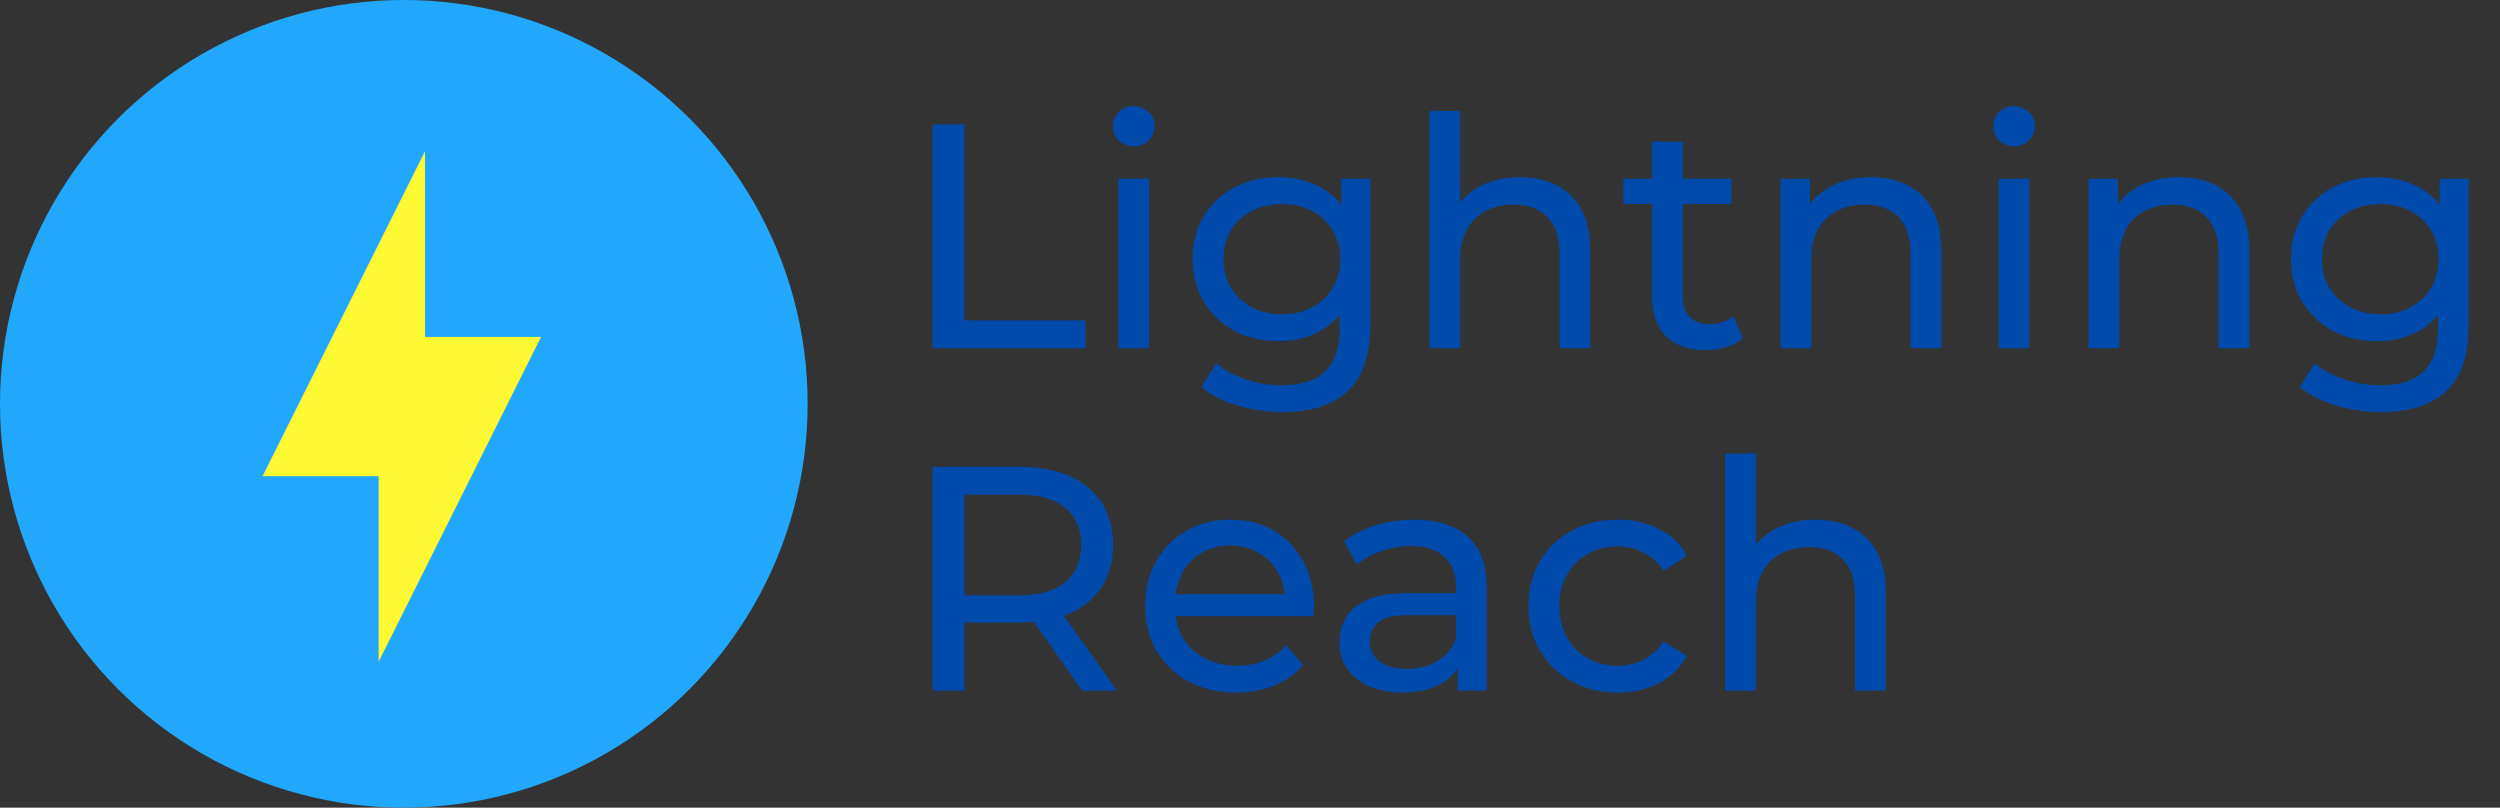
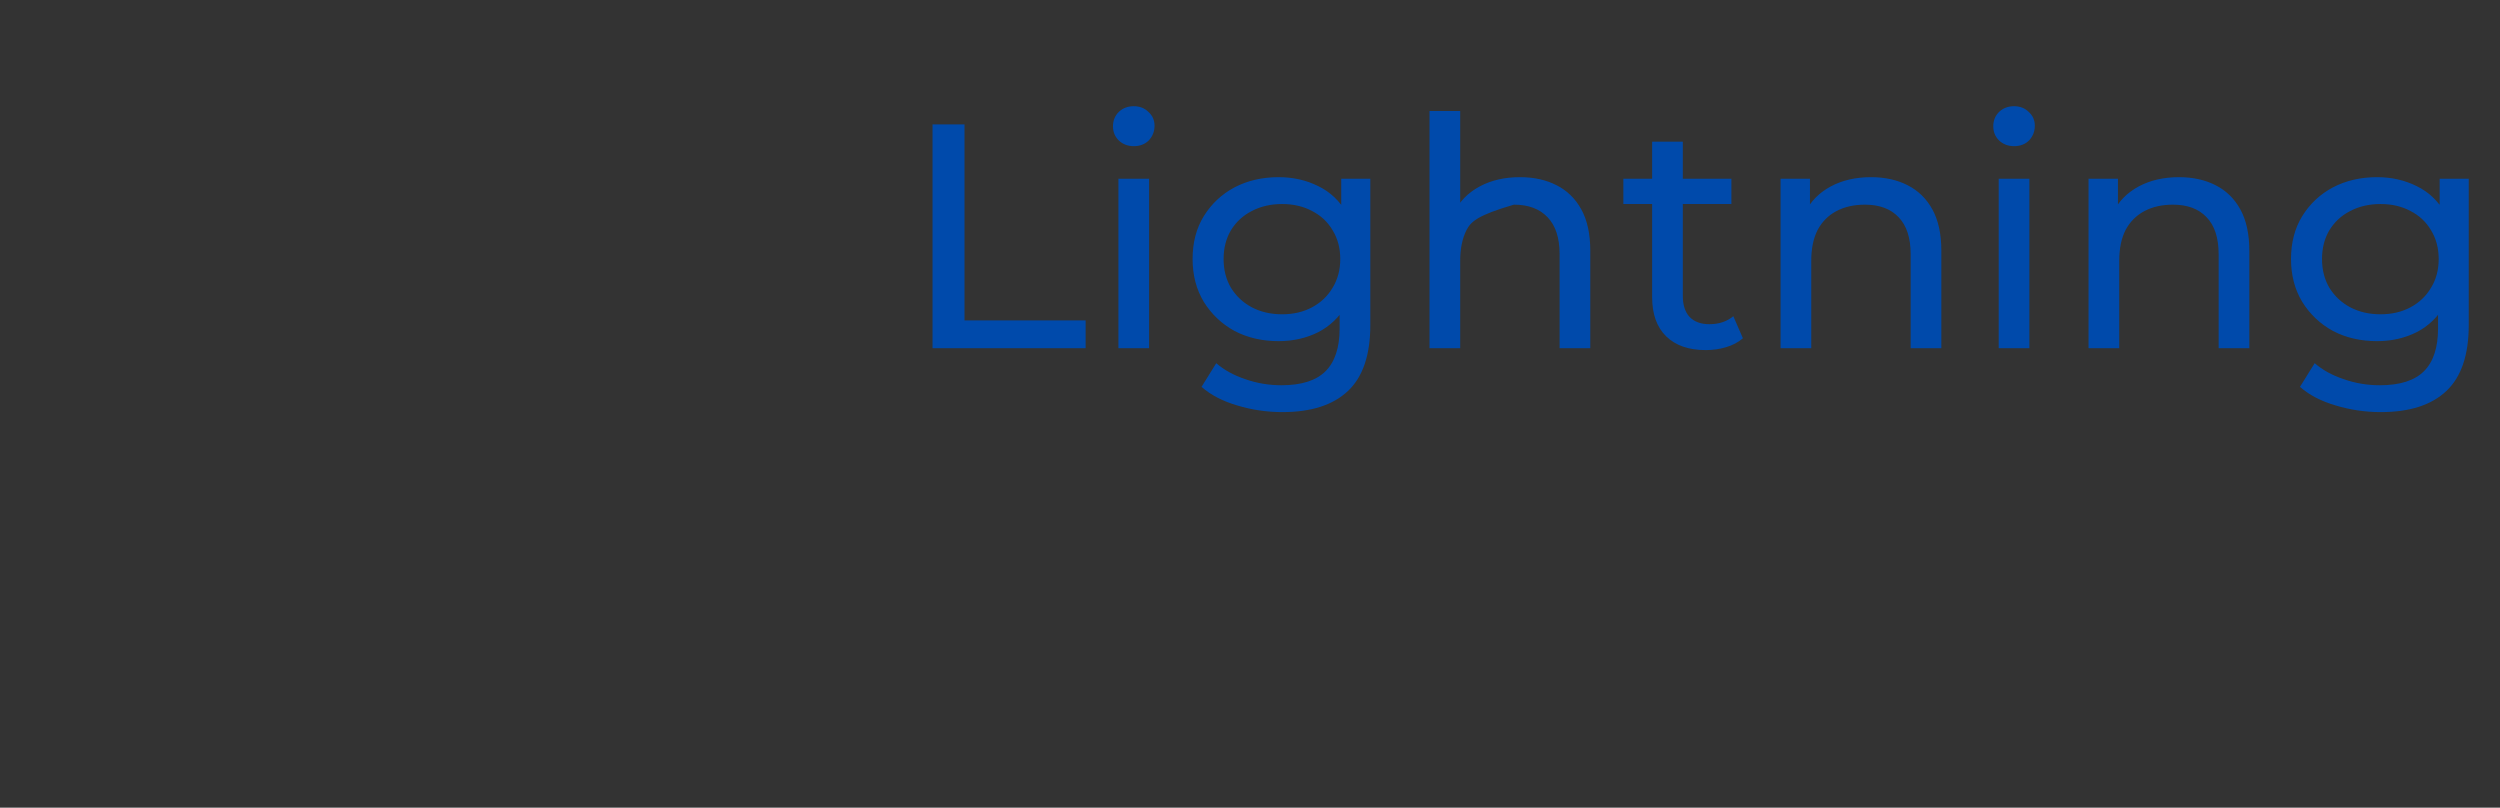
<svg xmlns="http://www.w3.org/2000/svg" width="876" height="283" viewBox="0 0 876 283" fill="none">
  <rect x="0" y="0" width="876" height="283" fill="#333333" stroke="none" />
-   <path d="M326.76 122V43.6H337.96V112.256H380.408V122H326.76ZM391.892 122V62.64H402.644V122H391.892ZM397.268 51.216C395.177 51.216 393.423 50.544 392.004 49.2C390.66 47.856 389.988 46.213 389.988 44.272C389.988 42.256 390.66 40.576 392.004 39.232C393.423 37.888 395.177 37.216 397.268 37.216C399.359 37.216 401.076 37.888 402.42 39.232C403.839 40.501 404.548 42.107 404.548 44.048C404.548 46.064 403.876 47.781 402.532 49.2C401.188 50.544 399.433 51.216 397.268 51.216ZM449.357 144.4C443.907 144.4 438.605 143.616 433.453 142.048C428.376 140.555 424.232 138.389 421.021 135.552L426.173 127.264C428.936 129.653 432.333 131.52 436.365 132.864C440.397 134.283 444.616 134.992 449.021 134.992C456.04 134.992 461.192 133.349 464.477 130.064C467.763 126.779 469.405 121.776 469.405 115.056V102.512L470.525 90.752L469.965 78.88V62.64H480.157V113.936C480.157 124.389 477.544 132.08 472.317 137.008C467.091 141.936 459.437 144.4 449.357 144.4ZM448.013 119.536C442.264 119.536 437.112 118.341 432.557 115.952C428.077 113.488 424.493 110.091 421.805 105.76C419.192 101.429 417.885 96.427 417.885 90.752C417.885 85.003 419.192 80 421.805 75.744C424.493 71.413 428.077 68.053 432.557 65.664C437.112 63.275 442.264 62.08 448.013 62.08C453.091 62.08 457.72 63.125 461.901 65.216C466.083 67.232 469.405 70.368 471.869 74.624C474.408 78.88 475.677 84.256 475.677 90.752C475.677 97.173 474.408 102.512 471.869 106.768C469.405 111.024 466.083 114.235 461.901 116.4C457.72 118.491 453.091 119.536 448.013 119.536ZM449.245 110.128C453.203 110.128 456.712 109.307 459.773 107.664C462.835 106.021 465.224 103.744 466.941 100.832C468.733 97.92 469.629 94.56 469.629 90.752C469.629 86.944 468.733 83.584 466.941 80.672C465.224 77.76 462.835 75.52 459.773 73.952C456.712 72.309 453.203 71.488 449.245 71.488C445.288 71.488 441.741 72.309 438.605 73.952C435.544 75.52 433.117 77.76 431.325 80.672C429.608 83.584 428.749 86.944 428.749 90.752C428.749 94.56 429.608 97.92 431.325 100.832C433.117 103.744 435.544 106.021 438.605 107.664C441.741 109.307 445.288 110.128 449.245 110.128ZM532.597 62.08C537.451 62.08 541.707 63.013 545.365 64.88C549.099 66.747 552.011 69.584 554.101 73.392C556.192 77.2 557.237 82.016 557.237 87.84V122H546.485V89.072C546.485 83.323 545.067 78.992 542.229 76.08C539.467 73.168 535.547 71.712 530.469 71.712C526.661 71.712 523.339 72.459 520.501 73.952C517.664 75.445 515.461 77.648 513.893 80.56C512.4 83.472 511.653 87.093 511.653 91.424V122H500.901V38.896H511.653V78.656L509.525 74.4C511.467 70.517 514.453 67.493 518.485 65.328C522.517 63.163 527.221 62.08 532.597 62.08ZM597.72 122.672C591.746 122.672 587.117 121.067 583.832 117.856C580.546 114.645 578.904 110.053 578.904 104.08V49.648H589.656V103.632C589.656 106.843 590.44 109.307 592.008 111.024C593.65 112.741 595.965 113.6 598.952 113.6C602.312 113.6 605.112 112.667 607.352 110.8L610.712 118.528C609.069 119.947 607.09 120.992 604.776 121.664C602.536 122.336 600.184 122.672 597.72 122.672ZM568.824 71.488V62.64H606.68V71.488H568.824ZM655.607 62.08C660.46 62.08 664.716 63.013 668.375 64.88C672.108 66.747 675.02 69.584 677.111 73.392C679.201 77.2 680.247 82.016 680.247 87.84V122H669.495V89.072C669.495 83.323 668.076 78.992 665.239 76.08C662.476 73.168 658.556 71.712 653.479 71.712C649.671 71.712 646.348 72.459 643.511 73.952C640.673 75.445 638.471 77.648 636.903 80.56C635.409 83.472 634.663 87.093 634.663 91.424V122H623.911V62.64H634.215V78.656L632.535 74.4C634.476 70.517 637.463 67.493 641.495 65.328C645.527 63.163 650.231 62.08 655.607 62.08ZM700.345 122V62.64H711.097V122H700.345ZM705.721 51.216C703.63 51.216 701.876 50.544 700.457 49.2C699.113 47.856 698.441 46.213 698.441 44.272C698.441 42.256 699.113 40.576 700.457 39.232C701.876 37.888 703.63 37.216 705.721 37.216C707.812 37.216 709.529 37.888 710.873 39.232C712.292 40.501 713.001 42.107 713.001 44.048C713.001 46.064 712.329 47.781 710.985 49.2C709.641 50.544 707.886 51.216 705.721 51.216ZM763.522 62.08C768.376 62.08 772.632 63.013 776.29 64.88C780.024 66.747 782.936 69.584 785.026 73.392C787.117 77.2 788.162 82.016 788.162 87.84V122H777.41V89.072C777.41 83.323 775.992 78.992 773.154 76.08C770.392 73.168 766.472 71.712 761.394 71.712C757.586 71.712 754.264 72.459 751.426 73.952C748.589 75.445 746.386 77.648 744.818 80.56C743.325 83.472 742.578 87.093 742.578 91.424V122H731.826V62.64H742.13V78.656L740.45 74.4C742.392 70.517 745.378 67.493 749.41 65.328C753.442 63.163 758.146 62.08 763.522 62.08ZM834.245 144.4C828.794 144.4 823.493 143.616 818.341 142.048C813.263 140.555 809.119 138.389 805.909 135.552L811.061 127.264C813.823 129.653 817.221 131.52 821.253 132.864C825.285 134.283 829.503 134.992 833.909 134.992C840.927 134.992 846.079 133.349 849.365 130.064C852.65 126.779 854.293 121.776 854.293 115.056V102.512L855.413 90.752L854.853 78.88V62.64H865.045V113.936C865.045 124.389 862.431 132.08 857.205 137.008C851.978 141.936 844.325 144.4 834.245 144.4ZM832.901 119.536C827.151 119.536 821.999 118.341 817.445 115.952C812.965 113.488 809.381 110.091 806.693 105.76C804.079 101.429 802.773 96.427 802.773 90.752C802.773 85.003 804.079 80 806.693 75.744C809.381 71.413 812.965 68.053 817.445 65.664C821.999 63.275 827.151 62.08 832.901 62.08C837.978 62.08 842.607 63.125 846.789 65.216C850.97 67.232 854.293 70.368 856.757 74.624C859.295 78.88 860.565 84.256 860.565 90.752C860.565 97.173 859.295 102.512 856.757 106.768C854.293 111.024 850.97 114.235 846.789 116.4C842.607 118.491 837.978 119.536 832.901 119.536ZM834.133 110.128C838.09 110.128 841.599 109.307 844.661 107.664C847.722 106.021 850.111 103.744 851.829 100.832C853.621 97.92 854.517 94.56 854.517 90.752C854.517 86.944 853.621 83.584 851.829 80.672C850.111 77.76 847.722 75.52 844.661 73.952C841.599 72.309 838.09 71.488 834.133 71.488C830.175 71.488 826.629 72.309 823.493 73.952C820.431 75.52 818.005 77.76 816.213 80.672C814.495 83.584 813.637 86.944 813.637 90.752C813.637 94.56 814.495 97.92 816.213 100.832C818.005 103.744 820.431 106.021 823.493 107.664C826.629 109.307 830.175 110.128 834.133 110.128Z" fill="#004AAB" />
-   <path d="M326.76 242V163.6H357.336C364.205 163.6 370.067 164.683 374.92 166.848C379.773 169.013 383.507 172.149 386.12 176.256C388.733 180.363 390.04 185.253 390.04 190.928C390.04 196.603 388.733 201.493 386.12 205.6C383.507 209.632 379.773 212.731 374.92 214.896C370.067 217.061 364.205 218.144 357.336 218.144H332.92L337.96 212.992V242H326.76ZM379.176 242L359.24 213.552H371.224L391.384 242H379.176ZM337.96 214.112L332.92 208.624H357C364.168 208.624 369.581 207.093 373.24 204.032C376.973 200.896 378.84 196.528 378.84 190.928C378.84 185.328 376.973 180.997 373.24 177.936C369.581 174.875 364.168 173.344 357 173.344H332.92L337.96 167.744V214.112ZM433.199 242.672C426.852 242.672 421.252 241.365 416.399 238.752C411.62 236.139 407.887 232.555 405.199 228C402.586 223.445 401.279 218.219 401.279 212.32C401.279 206.421 402.548 201.195 405.087 196.64C407.7 192.085 411.247 188.539 415.727 186C420.282 183.387 425.396 182.08 431.071 182.08C436.82 182.08 441.898 183.349 446.303 185.888C450.708 188.427 454.143 192.011 456.607 196.64C459.146 201.195 460.415 206.533 460.415 212.656C460.415 213.104 460.378 213.627 460.303 214.224C460.303 214.821 460.266 215.381 460.191 215.904H409.679V208.176H454.591L450.223 210.864C450.298 207.056 449.514 203.659 447.871 200.672C446.228 197.685 443.951 195.371 441.039 193.728C438.202 192.011 434.879 191.152 431.071 191.152C427.338 191.152 424.015 192.011 421.103 193.728C418.191 195.371 415.914 197.723 414.271 200.784C412.628 203.771 411.807 207.205 411.807 211.088V212.88C411.807 216.837 412.703 220.384 414.495 223.52C416.362 226.581 418.938 228.971 422.223 230.688C425.508 232.405 429.279 233.264 433.535 233.264C437.044 233.264 440.218 232.667 443.055 231.472C445.967 230.277 448.506 228.485 450.671 226.096L456.607 233.04C453.919 236.176 450.559 238.565 446.527 240.208C442.57 241.851 438.127 242.672 433.199 242.672ZM510.752 242V229.456L510.192 227.104V205.712C510.192 201.157 508.848 197.648 506.16 195.184C503.547 192.645 499.59 191.376 494.288 191.376C490.779 191.376 487.344 191.973 483.984 193.168C480.624 194.288 477.787 195.819 475.472 197.76L470.992 189.696C474.054 187.232 477.712 185.365 481.968 184.096C486.299 182.752 490.816 182.08 495.52 182.08C503.659 182.08 509.931 184.059 514.336 188.016C518.742 191.973 520.944 198.021 520.944 206.16V242H510.752ZM491.264 242.672C486.859 242.672 482.976 241.925 479.616 240.432C476.331 238.939 473.792 236.885 472 234.272C470.208 231.584 469.312 228.56 469.312 225.2C469.312 221.989 470.059 219.077 471.552 216.464C473.12 213.851 475.622 211.76 479.056 210.192C482.566 208.624 487.27 207.84 493.168 207.84H511.984V215.568H493.616C488.24 215.568 484.619 216.464 482.752 218.256C480.886 220.048 479.952 222.213 479.952 224.752C479.952 227.664 481.11 230.016 483.424 231.808C485.739 233.525 488.95 234.384 493.056 234.384C497.088 234.384 500.598 233.488 503.584 231.696C506.646 229.904 508.848 227.291 510.192 223.856L512.32 231.248C510.902 234.757 508.4 237.557 504.816 239.648C501.232 241.664 496.715 242.672 491.264 242.672ZM566.914 242.672C560.866 242.672 555.453 241.365 550.674 238.752C545.97 236.139 542.274 232.555 539.586 228C536.898 223.445 535.554 218.219 535.554 212.32C535.554 206.421 536.898 201.195 539.586 196.64C542.274 192.085 545.97 188.539 550.674 186C555.453 183.387 560.866 182.08 566.914 182.08C572.29 182.08 577.069 183.163 581.25 185.328C585.506 187.419 588.791 190.555 591.106 194.736L582.93 200C580.989 197.088 578.599 194.96 575.762 193.616C572.999 192.197 570.013 191.488 566.802 191.488C562.919 191.488 559.447 192.347 556.386 194.064C553.325 195.781 550.898 198.208 549.106 201.344C547.314 204.405 546.418 208.064 546.418 212.32C546.418 216.576 547.314 220.272 549.106 223.408C550.898 226.544 553.325 228.971 556.386 230.688C559.447 232.405 562.919 233.264 566.802 233.264C570.013 233.264 572.999 232.592 575.762 231.248C578.599 229.829 580.989 227.664 582.93 224.752L591.106 229.904C588.791 234.011 585.506 237.184 581.25 239.424C577.069 241.589 572.29 242.672 566.914 242.672ZM636.157 182.08C641.01 182.08 645.266 183.013 648.925 184.88C652.658 186.747 655.57 189.584 657.661 193.392C659.751 197.2 660.797 202.016 660.797 207.84V242H650.045V209.072C650.045 203.323 648.626 198.992 645.789 196.08C643.026 193.168 639.106 191.712 634.029 191.712C630.221 191.712 626.898 192.459 624.061 193.952C621.223 195.445 619.021 197.648 617.453 200.56C615.959 203.472 615.213 207.093 615.213 211.424V242H604.461V158.896H615.213V198.656L613.085 194.4C615.026 190.517 618.013 187.493 622.045 185.328C626.077 183.163 630.781 182.08 636.157 182.08Z" fill="#004AAB" />
-   <circle cx="141.5" cy="141.5" r="141.5" fill="#21A8FD" />
-   <path d="M132.661 166.851H92L148.925 53V118.057H189.586L132.661 231.908V166.851Z" fill="#FFF934" />
+   <path d="M326.76 122V43.6H337.96V112.256H380.408V122H326.76ZM391.892 122V62.64H402.644V122H391.892ZM397.268 51.216C395.177 51.216 393.423 50.544 392.004 49.2C390.66 47.856 389.988 46.213 389.988 44.272C389.988 42.256 390.66 40.576 392.004 39.232C393.423 37.888 395.177 37.216 397.268 37.216C399.359 37.216 401.076 37.888 402.42 39.232C403.839 40.501 404.548 42.107 404.548 44.048C404.548 46.064 403.876 47.781 402.532 49.2C401.188 50.544 399.433 51.216 397.268 51.216ZM449.357 144.4C443.907 144.4 438.605 143.616 433.453 142.048C428.376 140.555 424.232 138.389 421.021 135.552L426.173 127.264C428.936 129.653 432.333 131.52 436.365 132.864C440.397 134.283 444.616 134.992 449.021 134.992C456.04 134.992 461.192 133.349 464.477 130.064C467.763 126.779 469.405 121.776 469.405 115.056V102.512L470.525 90.752L469.965 78.88V62.64H480.157V113.936C480.157 124.389 477.544 132.08 472.317 137.008C467.091 141.936 459.437 144.4 449.357 144.4ZM448.013 119.536C442.264 119.536 437.112 118.341 432.557 115.952C428.077 113.488 424.493 110.091 421.805 105.76C419.192 101.429 417.885 96.427 417.885 90.752C417.885 85.003 419.192 80 421.805 75.744C424.493 71.413 428.077 68.053 432.557 65.664C437.112 63.275 442.264 62.08 448.013 62.08C453.091 62.08 457.72 63.125 461.901 65.216C466.083 67.232 469.405 70.368 471.869 74.624C474.408 78.88 475.677 84.256 475.677 90.752C475.677 97.173 474.408 102.512 471.869 106.768C469.405 111.024 466.083 114.235 461.901 116.4C457.72 118.491 453.091 119.536 448.013 119.536ZM449.245 110.128C453.203 110.128 456.712 109.307 459.773 107.664C462.835 106.021 465.224 103.744 466.941 100.832C468.733 97.92 469.629 94.56 469.629 90.752C469.629 86.944 468.733 83.584 466.941 80.672C465.224 77.76 462.835 75.52 459.773 73.952C456.712 72.309 453.203 71.488 449.245 71.488C445.288 71.488 441.741 72.309 438.605 73.952C435.544 75.52 433.117 77.76 431.325 80.672C429.608 83.584 428.749 86.944 428.749 90.752C428.749 94.56 429.608 97.92 431.325 100.832C433.117 103.744 435.544 106.021 438.605 107.664C441.741 109.307 445.288 110.128 449.245 110.128ZM532.597 62.08C537.451 62.08 541.707 63.013 545.365 64.88C549.099 66.747 552.011 69.584 554.101 73.392C556.192 77.2 557.237 82.016 557.237 87.84V122H546.485V89.072C546.485 83.323 545.067 78.992 542.229 76.08C539.467 73.168 535.547 71.712 530.469 71.712C517.664 75.445 515.461 77.648 513.893 80.56C512.4 83.472 511.653 87.093 511.653 91.424V122H500.901V38.896H511.653V78.656L509.525 74.4C511.467 70.517 514.453 67.493 518.485 65.328C522.517 63.163 527.221 62.08 532.597 62.08ZM597.72 122.672C591.746 122.672 587.117 121.067 583.832 117.856C580.546 114.645 578.904 110.053 578.904 104.08V49.648H589.656V103.632C589.656 106.843 590.44 109.307 592.008 111.024C593.65 112.741 595.965 113.6 598.952 113.6C602.312 113.6 605.112 112.667 607.352 110.8L610.712 118.528C609.069 119.947 607.09 120.992 604.776 121.664C602.536 122.336 600.184 122.672 597.72 122.672ZM568.824 71.488V62.64H606.68V71.488H568.824ZM655.607 62.08C660.46 62.08 664.716 63.013 668.375 64.88C672.108 66.747 675.02 69.584 677.111 73.392C679.201 77.2 680.247 82.016 680.247 87.84V122H669.495V89.072C669.495 83.323 668.076 78.992 665.239 76.08C662.476 73.168 658.556 71.712 653.479 71.712C649.671 71.712 646.348 72.459 643.511 73.952C640.673 75.445 638.471 77.648 636.903 80.56C635.409 83.472 634.663 87.093 634.663 91.424V122H623.911V62.64H634.215V78.656L632.535 74.4C634.476 70.517 637.463 67.493 641.495 65.328C645.527 63.163 650.231 62.08 655.607 62.08ZM700.345 122V62.64H711.097V122H700.345ZM705.721 51.216C703.63 51.216 701.876 50.544 700.457 49.2C699.113 47.856 698.441 46.213 698.441 44.272C698.441 42.256 699.113 40.576 700.457 39.232C701.876 37.888 703.63 37.216 705.721 37.216C707.812 37.216 709.529 37.888 710.873 39.232C712.292 40.501 713.001 42.107 713.001 44.048C713.001 46.064 712.329 47.781 710.985 49.2C709.641 50.544 707.886 51.216 705.721 51.216ZM763.522 62.08C768.376 62.08 772.632 63.013 776.29 64.88C780.024 66.747 782.936 69.584 785.026 73.392C787.117 77.2 788.162 82.016 788.162 87.84V122H777.41V89.072C777.41 83.323 775.992 78.992 773.154 76.08C770.392 73.168 766.472 71.712 761.394 71.712C757.586 71.712 754.264 72.459 751.426 73.952C748.589 75.445 746.386 77.648 744.818 80.56C743.325 83.472 742.578 87.093 742.578 91.424V122H731.826V62.64H742.13V78.656L740.45 74.4C742.392 70.517 745.378 67.493 749.41 65.328C753.442 63.163 758.146 62.08 763.522 62.08ZM834.245 144.4C828.794 144.4 823.493 143.616 818.341 142.048C813.263 140.555 809.119 138.389 805.909 135.552L811.061 127.264C813.823 129.653 817.221 131.52 821.253 132.864C825.285 134.283 829.503 134.992 833.909 134.992C840.927 134.992 846.079 133.349 849.365 130.064C852.65 126.779 854.293 121.776 854.293 115.056V102.512L855.413 90.752L854.853 78.88V62.64H865.045V113.936C865.045 124.389 862.431 132.08 857.205 137.008C851.978 141.936 844.325 144.4 834.245 144.4ZM832.901 119.536C827.151 119.536 821.999 118.341 817.445 115.952C812.965 113.488 809.381 110.091 806.693 105.76C804.079 101.429 802.773 96.427 802.773 90.752C802.773 85.003 804.079 80 806.693 75.744C809.381 71.413 812.965 68.053 817.445 65.664C821.999 63.275 827.151 62.08 832.901 62.08C837.978 62.08 842.607 63.125 846.789 65.216C850.97 67.232 854.293 70.368 856.757 74.624C859.295 78.88 860.565 84.256 860.565 90.752C860.565 97.173 859.295 102.512 856.757 106.768C854.293 111.024 850.97 114.235 846.789 116.4C842.607 118.491 837.978 119.536 832.901 119.536ZM834.133 110.128C838.09 110.128 841.599 109.307 844.661 107.664C847.722 106.021 850.111 103.744 851.829 100.832C853.621 97.92 854.517 94.56 854.517 90.752C854.517 86.944 853.621 83.584 851.829 80.672C850.111 77.76 847.722 75.52 844.661 73.952C841.599 72.309 838.09 71.488 834.133 71.488C830.175 71.488 826.629 72.309 823.493 73.952C820.431 75.52 818.005 77.76 816.213 80.672C814.495 83.584 813.637 86.944 813.637 90.752C813.637 94.56 814.495 97.92 816.213 100.832C818.005 103.744 820.431 106.021 823.493 107.664C826.629 109.307 830.175 110.128 834.133 110.128Z" fill="#004AAB" />
</svg>